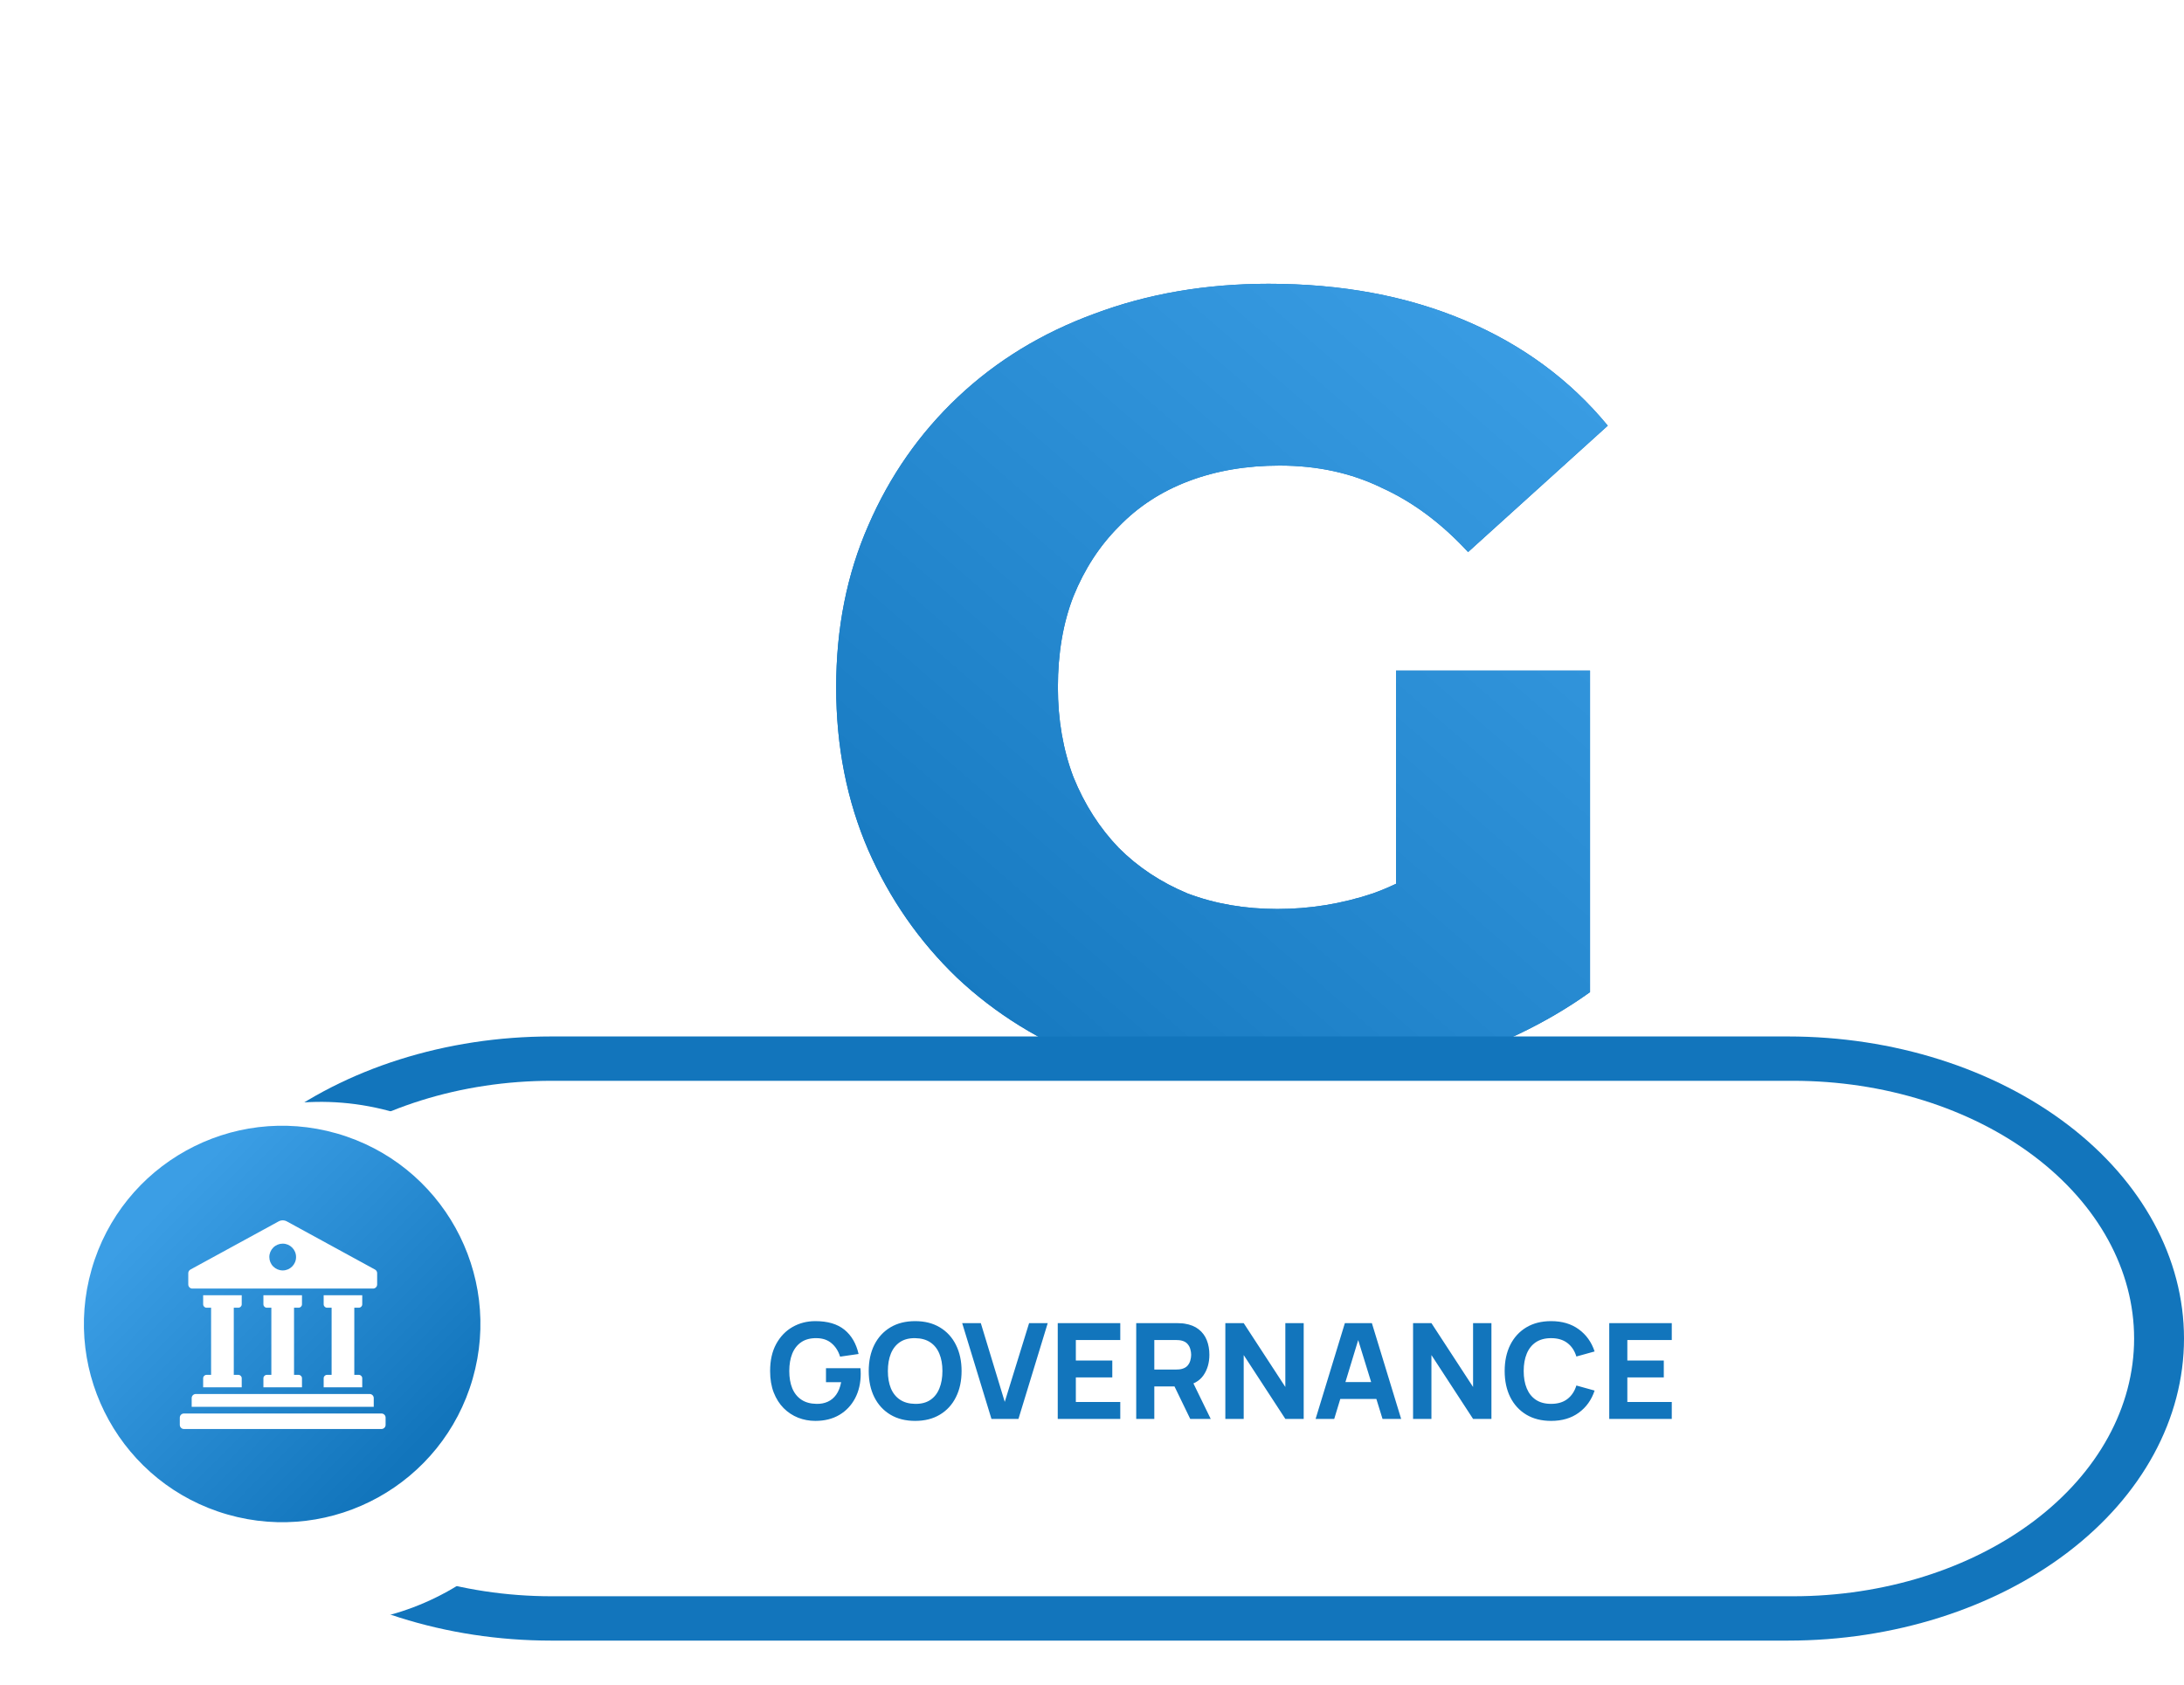
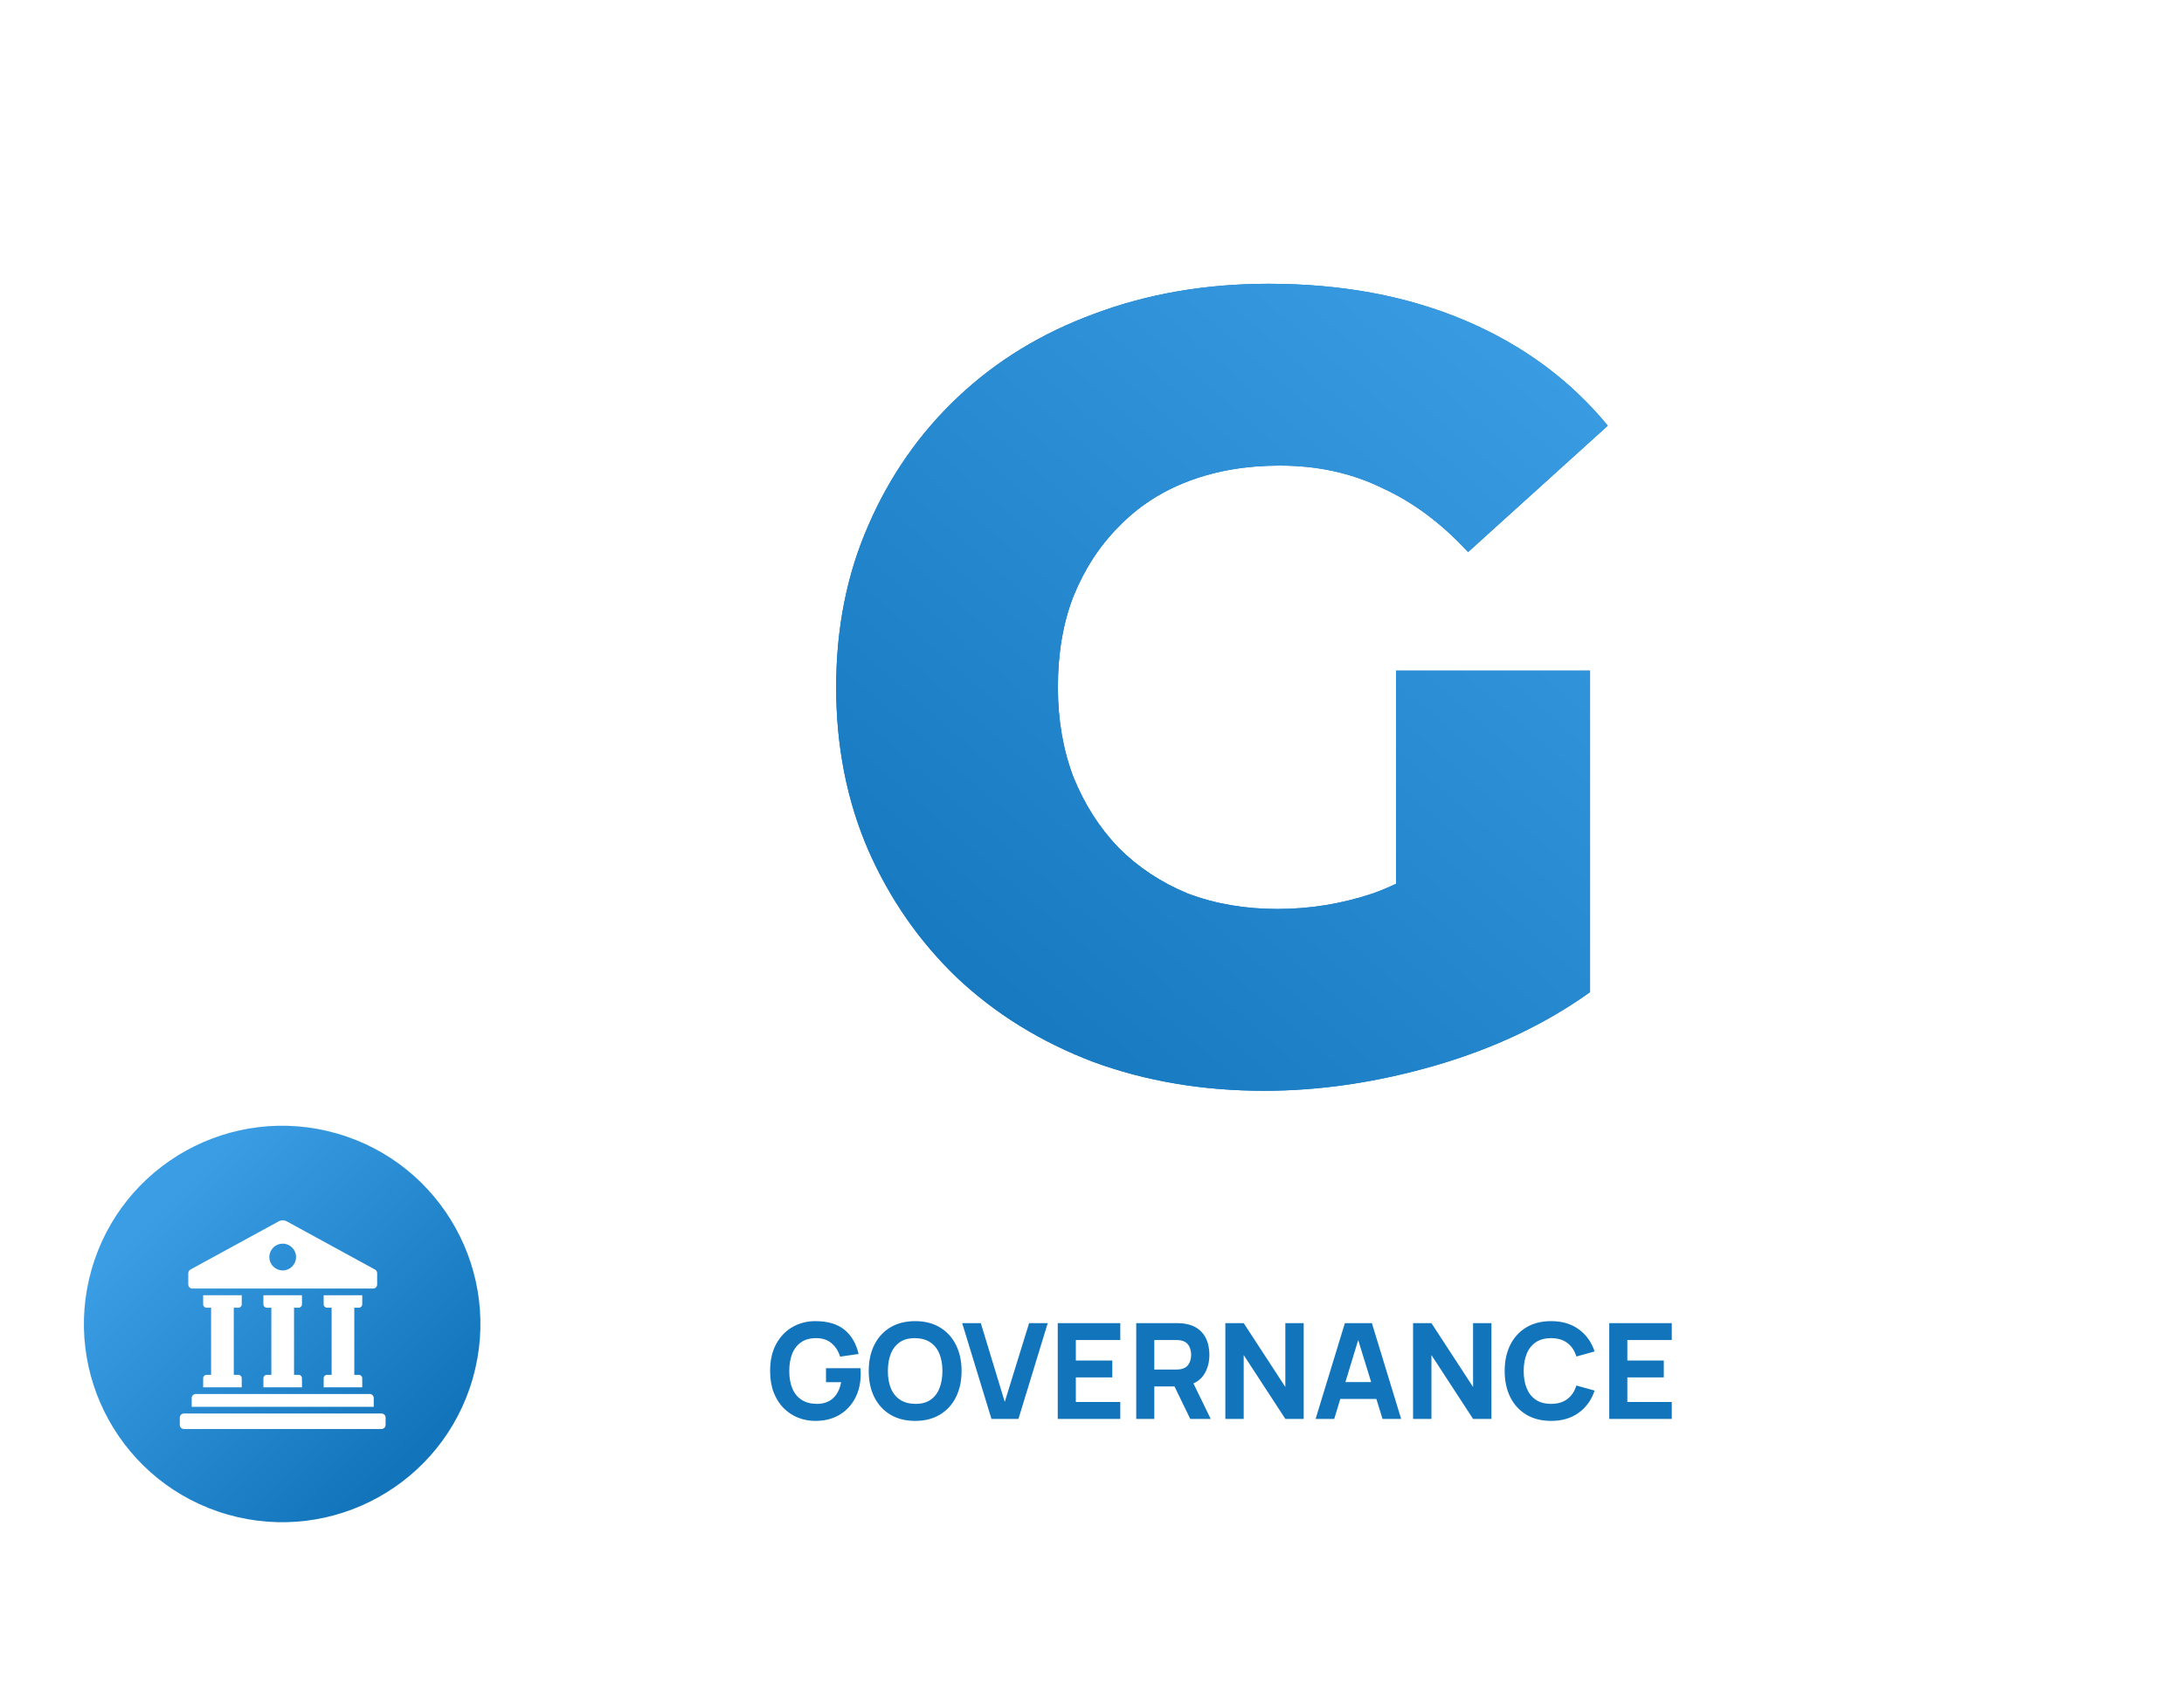
<svg xmlns="http://www.w3.org/2000/svg" width="394" height="304" viewBox="0 0 394 304" fill="none">
  <path d="M228.047 196.8C216.98 196.8 206.714 195.067 197.247 191.6C187.78 188 179.58 182.933 172.647 176.4C165.847 169.867 160.514 162.2 156.647 153.4C152.78 144.467 150.847 134.667 150.847 124C150.847 113.333 152.78 103.6 156.647 94.8C160.514 85.867 165.914 78.133 172.847 71.6C179.78 65.067 187.98 60.067 197.447 56.6C207.047 53 217.514 51.2 228.847 51.2C242.047 51.2 253.847 53.4 264.247 57.8C274.647 62.2 283.247 68.533 290.047 76.8L264.847 99.6C260.047 94.4 254.847 90.533 249.247 88C243.78 85.333 237.647 84 230.847 84C224.847 84 219.38 84.933 214.447 86.8C209.514 88.667 205.314 91.4 201.847 95C198.38 98.467 195.647 102.667 193.647 107.6C191.78 112.4 190.847 117.867 190.847 124C190.847 129.867 191.78 135.267 193.647 140.2C195.647 145.133 198.38 149.4 201.847 153C205.314 156.467 209.447 159.2 214.247 161.2C219.18 163.067 224.58 164 230.447 164C236.314 164 242.047 163.067 247.647 161.2C253.247 159.2 258.914 155.867 264.647 151.2L286.847 179C278.847 184.733 269.58 189.133 259.047 192.2C248.514 195.267 238.18 196.8 228.047 196.8ZM251.847 173.8V121H286.847V179L251.847 173.8Z" fill="#1275BC" />
  <path d="M228.047 196.8C216.98 196.8 206.714 195.067 197.247 191.6C187.78 188 179.58 182.933 172.647 176.4C165.847 169.867 160.514 162.2 156.647 153.4C152.78 144.467 150.847 134.667 150.847 124C150.847 113.333 152.78 103.6 156.647 94.8C160.514 85.867 165.914 78.133 172.847 71.6C179.78 65.067 187.98 60.067 197.447 56.6C207.047 53 217.514 51.2 228.847 51.2C242.047 51.2 253.847 53.4 264.247 57.8C274.647 62.2 283.247 68.533 290.047 76.8L264.847 99.6C260.047 94.4 254.847 90.533 249.247 88C243.78 85.333 237.647 84 230.847 84C224.847 84 219.38 84.933 214.447 86.8C209.514 88.667 205.314 91.4 201.847 95C198.38 98.467 195.647 102.667 193.647 107.6C191.78 112.4 190.847 117.867 190.847 124C190.847 129.867 191.78 135.267 193.647 140.2C195.647 145.133 198.38 149.4 201.847 153C205.314 156.467 209.447 159.2 214.247 161.2C219.18 163.067 224.58 164 230.447 164C236.314 164 242.047 163.067 247.647 161.2C253.247 159.2 258.914 155.867 264.647 151.2L286.847 179C278.847 184.733 269.58 189.133 259.047 192.2C248.514 195.267 238.18 196.8 228.047 196.8ZM251.847 173.8V121H286.847V179L251.847 173.8Z" fill="url(#paint0_linear_50468_995)" />
-   <path d="M99.429 296C80.485 296 62.316 290.258 48.921 280.037C35.526 269.817 28 255.954 28 241.5C28 227.046 35.526 213.183 48.921 202.963C62.316 192.742 80.485 187 99.429 187H322.571C341.515 187 359.684 192.742 373.079 202.963C386.475 213.183 394 227.046 394 241.5C394 255.954 386.475 269.817 373.079 280.037C359.684 290.258 341.515 296 322.571 296H99.429Z" fill="#1275BC" />
-   <path d="M323.486 195H99.514C83.2 195 67.553 199.899 56.017 208.62C44.481 217.34 38 229.167 38 241.5C38 253.833 44.481 265.66 56.017 274.38C67.553 283.101 83.2 288 99.514 288H323.486C339.8 288 355.447 283.101 366.983 274.38C378.519 265.66 385 253.833 385 241.5C385 229.167 378.519 217.34 366.983 208.62C355.447 199.899 339.8 195 323.486 195Z" fill="white" />
  <g filter="url(#filter0_d_50468_995)">
    <path d="M97.231 247.515C101.98 221.936 85.095 197.35 59.516 192.6C33.937 187.85 9.351 204.735 4.601 230.314C-0.149 255.893 16.736 280.48 42.315 285.23C67.894 289.98 92.48 273.094 97.231 247.515Z" fill="white" />
  </g>
  <path d="M85.278 248.731C90.722 229.747 79.745 209.944 60.76 204.5C41.776 199.056 21.973 210.033 16.529 229.018C11.085 248.002 22.062 267.806 41.047 273.249C60.031 278.693 79.835 267.716 85.278 248.731Z" fill="url(#paint1_linear_50468_995)" />
  <path d="M36.65 233.69H43.608V235.328C43.608 235.665 43.331 235.942 42.994 235.942H42.175V248.052H42.994C43.331 248.052 43.608 248.322 43.608 248.665V250.303H36.65V248.665C36.65 248.322 36.926 248.052 37.264 248.052H38.082V235.942H37.265C36.928 235.942 36.65 235.665 36.65 235.328L36.65 233.69ZM47.52 233.69H54.478V235.328C54.478 235.665 54.201 235.942 53.864 235.942H53.045V248.052H53.864C54.201 248.052 54.478 248.322 54.478 248.665V250.303H47.52V248.665C47.52 248.322 47.796 248.052 48.134 248.052H48.952V235.942H48.134C47.797 235.942 47.52 235.665 47.52 235.328V233.69ZM63.916 248.052H64.734C65.071 248.052 65.348 248.322 65.348 248.665V250.303H58.39V248.665C58.39 248.322 58.667 248.052 59.004 248.052H59.823V235.942H59.005C58.667 235.942 58.39 235.665 58.39 235.328V233.69H65.349V235.328C65.349 235.665 65.072 235.942 64.735 235.942H63.916L63.916 248.052ZM67.425 252.246V253.823H34.579V252.247C34.579 251.838 34.91 251.506 35.32 251.506H66.685C67.093 251.506 67.425 251.837 67.425 252.246ZM69.563 257.081V255.766C69.563 255.357 69.23 255.025 68.821 255.025H33.179C32.769 255.025 32.438 255.357 32.438 255.766V257.081C32.438 257.49 32.769 257.823 33.179 257.823H68.821C69.23 257.823 69.563 257.49 69.563 257.081ZM50.267 220.364L34.35 229.056C34.113 229.186 33.965 229.435 33.965 229.705V231.748C33.965 232.156 34.296 232.486 34.704 232.486H67.3C67.708 232.486 68.039 232.156 68.039 231.748V229.705C68.039 229.434 67.891 229.186 67.654 229.056L51.742 220.364C51.516 220.241 51.262 220.176 51.005 220.176C50.747 220.176 50.493 220.241 50.267 220.364ZM51.005 229.213C50.364 229.213 49.749 228.958 49.295 228.505C48.842 228.052 48.587 227.437 48.587 226.796C48.588 226.155 48.843 225.541 49.296 225.088C49.749 224.634 50.364 224.38 51.005 224.379C52.332 224.379 53.41 225.463 53.41 226.796C53.41 228.129 52.332 229.213 51.005 229.213Z" fill="white" />
  <g filter="url(#filter1_d_50468_995)">
    <path d="M142.091 251.36C141.003 251.36 139.967 251.168 138.983 250.784C137.999 250.392 137.127 249.816 136.367 249.056C135.615 248.296 135.019 247.356 134.579 246.236C134.147 245.116 133.931 243.824 133.931 242.36C133.931 240.448 134.295 238.824 135.023 237.488C135.759 236.144 136.743 235.12 137.975 234.416C139.215 233.712 140.587 233.36 142.091 233.36C144.315 233.36 146.063 233.876 147.335 234.908C148.607 235.94 149.459 237.4 149.891 239.288L146.555 239.768C146.243 238.76 145.731 237.956 145.019 237.356C144.315 236.748 143.411 236.44 142.307 236.432C141.211 236.416 140.299 236.652 139.571 237.14C138.843 237.628 138.295 238.32 137.927 239.216C137.567 240.112 137.387 241.16 137.387 242.36C137.387 243.56 137.567 244.6 137.927 245.48C138.295 246.36 138.843 247.044 139.571 247.532C140.299 248.02 141.211 248.272 142.307 248.288C143.051 248.304 143.723 248.176 144.323 247.904C144.931 247.632 145.443 247.204 145.859 246.62C146.275 246.036 146.571 245.288 146.747 244.376H144.011V241.856H150.227C150.243 241.96 150.255 242.144 150.263 242.408C150.271 242.672 150.275 242.824 150.275 242.864C150.275 244.52 149.939 245.988 149.267 247.268C148.595 248.548 147.647 249.552 146.423 250.28C145.199 251 143.755 251.36 142.091 251.36ZM160.096 251.36C158.368 251.36 156.876 250.984 155.62 250.232C154.372 249.48 153.408 248.428 152.728 247.076C152.056 245.724 151.72 244.152 151.72 242.36C151.72 240.568 152.056 238.996 152.728 237.644C153.408 236.292 154.372 235.24 155.62 234.488C156.876 233.736 158.368 233.36 160.096 233.36C161.824 233.36 163.312 233.736 164.56 234.488C165.816 235.24 166.78 236.292 167.452 237.644C168.132 238.996 168.472 240.568 168.472 242.36C168.472 244.152 168.132 245.724 167.452 247.076C166.78 248.428 165.816 249.48 164.56 250.232C163.312 250.984 161.824 251.36 160.096 251.36ZM160.096 248.288C161.192 248.304 162.104 248.068 162.832 247.58C163.56 247.092 164.104 246.4 164.464 245.504C164.832 244.608 165.016 243.56 165.016 242.36C165.016 241.16 164.832 240.12 164.464 239.24C164.104 238.36 163.56 237.676 162.832 237.188C162.104 236.7 161.192 236.448 160.096 236.432C159 236.416 158.088 236.652 157.36 237.14C156.632 237.628 156.084 238.32 155.716 239.216C155.356 240.112 155.176 241.16 155.176 242.36C155.176 243.56 155.356 244.6 155.716 245.48C156.084 246.36 156.632 247.044 157.36 247.532C158.088 248.02 159 248.272 160.096 248.288ZM173.861 251L168.581 233.72H171.941L176.261 247.928L180.653 233.72H184.013L178.733 251H173.861ZM185.821 251V233.72H197.101V236.768H189.085V240.464H195.661V243.512H189.085V247.952H197.101V251H185.821ZM199.977 251V233.72H207.273C207.441 233.72 207.665 233.728 207.945 233.744C208.233 233.752 208.489 233.776 208.713 233.816C209.745 233.976 210.589 234.316 211.245 234.836C211.909 235.356 212.397 236.012 212.709 236.804C213.021 237.588 213.177 238.464 213.177 239.432C213.177 240.88 212.817 242.12 212.097 243.152C211.377 244.176 210.249 244.808 208.713 245.048L207.273 245.144H203.241V251H199.977ZM209.721 251L206.313 243.968L209.673 243.32L213.417 251H209.721ZM203.241 242.096H207.129C207.297 242.096 207.481 242.088 207.681 242.072C207.881 242.056 208.065 242.024 208.233 241.976C208.673 241.856 209.013 241.656 209.253 241.376C209.493 241.088 209.657 240.772 209.745 240.428C209.841 240.076 209.889 239.744 209.889 239.432C209.889 239.12 209.841 238.792 209.745 238.448C209.657 238.096 209.493 237.78 209.253 237.5C209.013 237.212 208.673 237.008 208.233 236.888C208.065 236.84 207.881 236.808 207.681 236.792C207.481 236.776 207.297 236.768 207.129 236.768H203.241V242.096ZM216.055 251V233.72H219.367L226.879 245.24V233.72H230.191V251H226.879L219.367 239.48V251H216.055ZM232.339 251L237.619 233.72H242.491L247.771 251H244.411L239.707 235.76H240.331L235.699 251H232.339ZM235.507 247.4V244.352H244.627V247.4H235.507ZM249.922 251V233.72H253.234L260.746 245.24V233.72H264.058V251H260.746L253.234 239.48V251H249.922ZM274.823 251.36C273.095 251.36 271.603 250.984 270.347 250.232C269.099 249.48 268.135 248.428 267.455 247.076C266.783 245.724 266.447 244.152 266.447 242.36C266.447 240.568 266.783 238.996 267.455 237.644C268.135 236.292 269.099 235.24 270.347 234.488C271.603 233.736 273.095 233.36 274.823 233.36C276.807 233.36 278.471 233.852 279.815 234.836C281.167 235.82 282.119 237.152 282.671 238.832L279.383 239.744C279.063 238.696 278.523 237.884 277.763 237.308C277.003 236.724 276.023 236.432 274.823 236.432C273.727 236.432 272.811 236.676 272.075 237.164C271.347 237.652 270.799 238.34 270.431 239.228C270.063 240.116 269.879 241.16 269.879 242.36C269.879 243.56 270.063 244.604 270.431 245.492C270.799 246.38 271.347 247.068 272.075 247.556C272.811 248.044 273.727 248.288 274.823 248.288C276.023 248.288 277.003 247.996 277.763 247.412C278.523 246.828 279.063 246.016 279.383 244.976L282.671 245.888C282.119 247.568 281.167 248.9 279.815 249.884C278.471 250.868 276.807 251.36 274.823 251.36ZM285.313 251V233.72H296.593V236.768H288.577V240.464H295.153V243.512H288.577V247.952H296.593V251H285.313Z" fill="#1275BC" />
  </g>
  <defs>
    <filter id="filter0_d_50468_995" x="0.801" y="188.8" width="114.23" height="114.23" filterUnits="userSpaceOnUse" color-interpolation-filters="sRGB">
      <feFlood flood-opacity="0" result="BackgroundImageFix" />
      <feColorMatrix in="SourceAlpha" type="matrix" values="0 0 0 0 0 0 0 0 0 0 0 0 0 0 0 0 0 0 127 0" result="hardAlpha" />
      <feOffset dx="7" dy="7" />
      <feGaussianBlur stdDeviation="5" />
      <feColorMatrix type="matrix" values="0 0 0 0 0 0 0 0 0 0 0 0 0 0 0 0 0 0 0.2 0" />
      <feBlend mode="normal" in2="BackgroundImageFix" result="effect1_dropShadow_50468_995" />
      <feBlend mode="normal" in="SourceGraphic" in2="effect1_dropShadow_50468_995" result="shape" />
    </filter>
    <filter id="filter1_d_50468_995" x="113.93" y="213.36" width="212.664" height="68" filterUnits="userSpaceOnUse" color-interpolation-filters="sRGB">
      <feFlood flood-opacity="0" result="BackgroundImageFix" />
      <feColorMatrix in="SourceAlpha" type="matrix" values="0 0 0 0 0 0 0 0 0 0 0 0 0 0 0 0 0 0 127 0" result="hardAlpha" />
      <feOffset dx="5" dy="5" />
      <feGaussianBlur stdDeviation="12.5" />
      <feComposite in2="hardAlpha" operator="out" />
      <feColorMatrix type="matrix" values="0 0 0 0 0 0 0 0 0 0 0 0 0 0 0 0 0 0 0.05 0" />
      <feBlend mode="normal" in2="BackgroundImageFix" result="effect1_dropShadow_50468_995" />
      <feBlend mode="normal" in="SourceGraphic" in2="effect1_dropShadow_50468_995" result="shape" />
    </filter>
    <linearGradient id="paint0_linear_50468_995" x1="257.426" y1="34.556" x2="135.102" y2="175.34" gradientUnits="userSpaceOnUse">
      <stop stop-color="#3B9EE5" />
      <stop offset="1" stop-color="#1275BC" />
    </linearGradient>
    <linearGradient id="paint1_linear_50468_995" x1="30.928" y1="215.548" x2="76.031" y2="260.244" gradientUnits="userSpaceOnUse">
      <stop stop-color="#3B9EE5" />
      <stop offset="1" stop-color="#1275BC" />
    </linearGradient>
  </defs>
</svg>